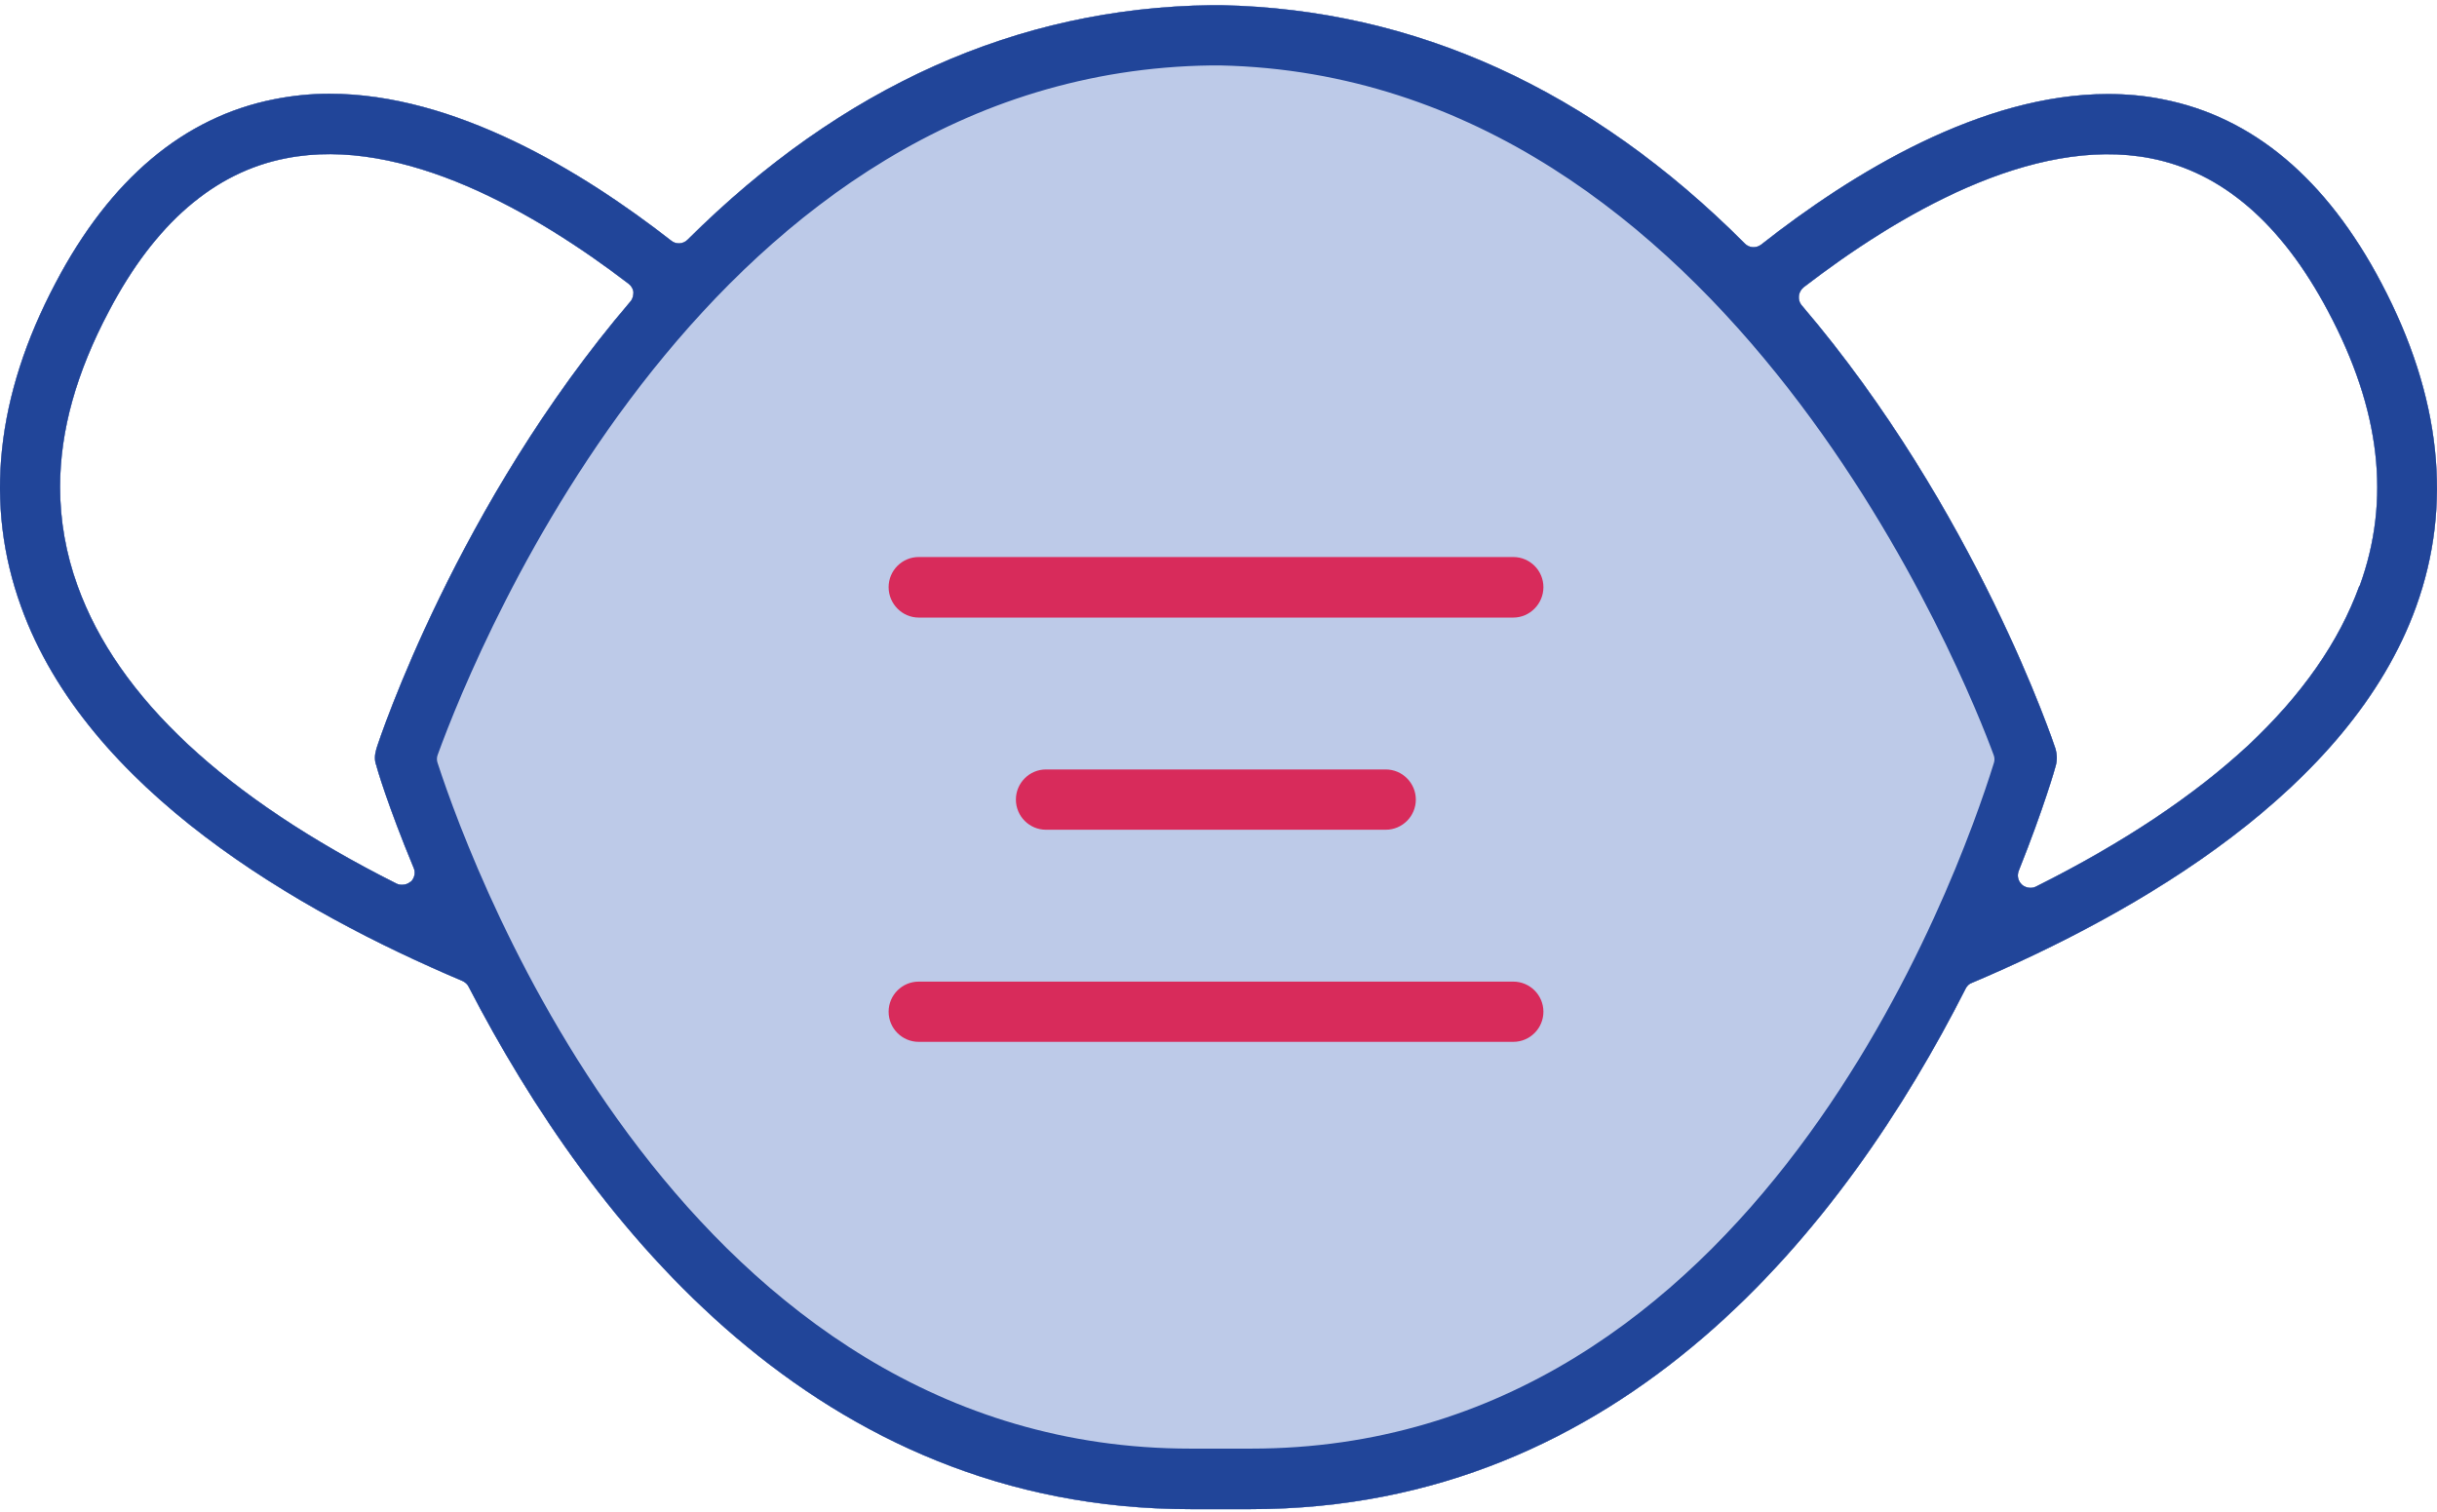
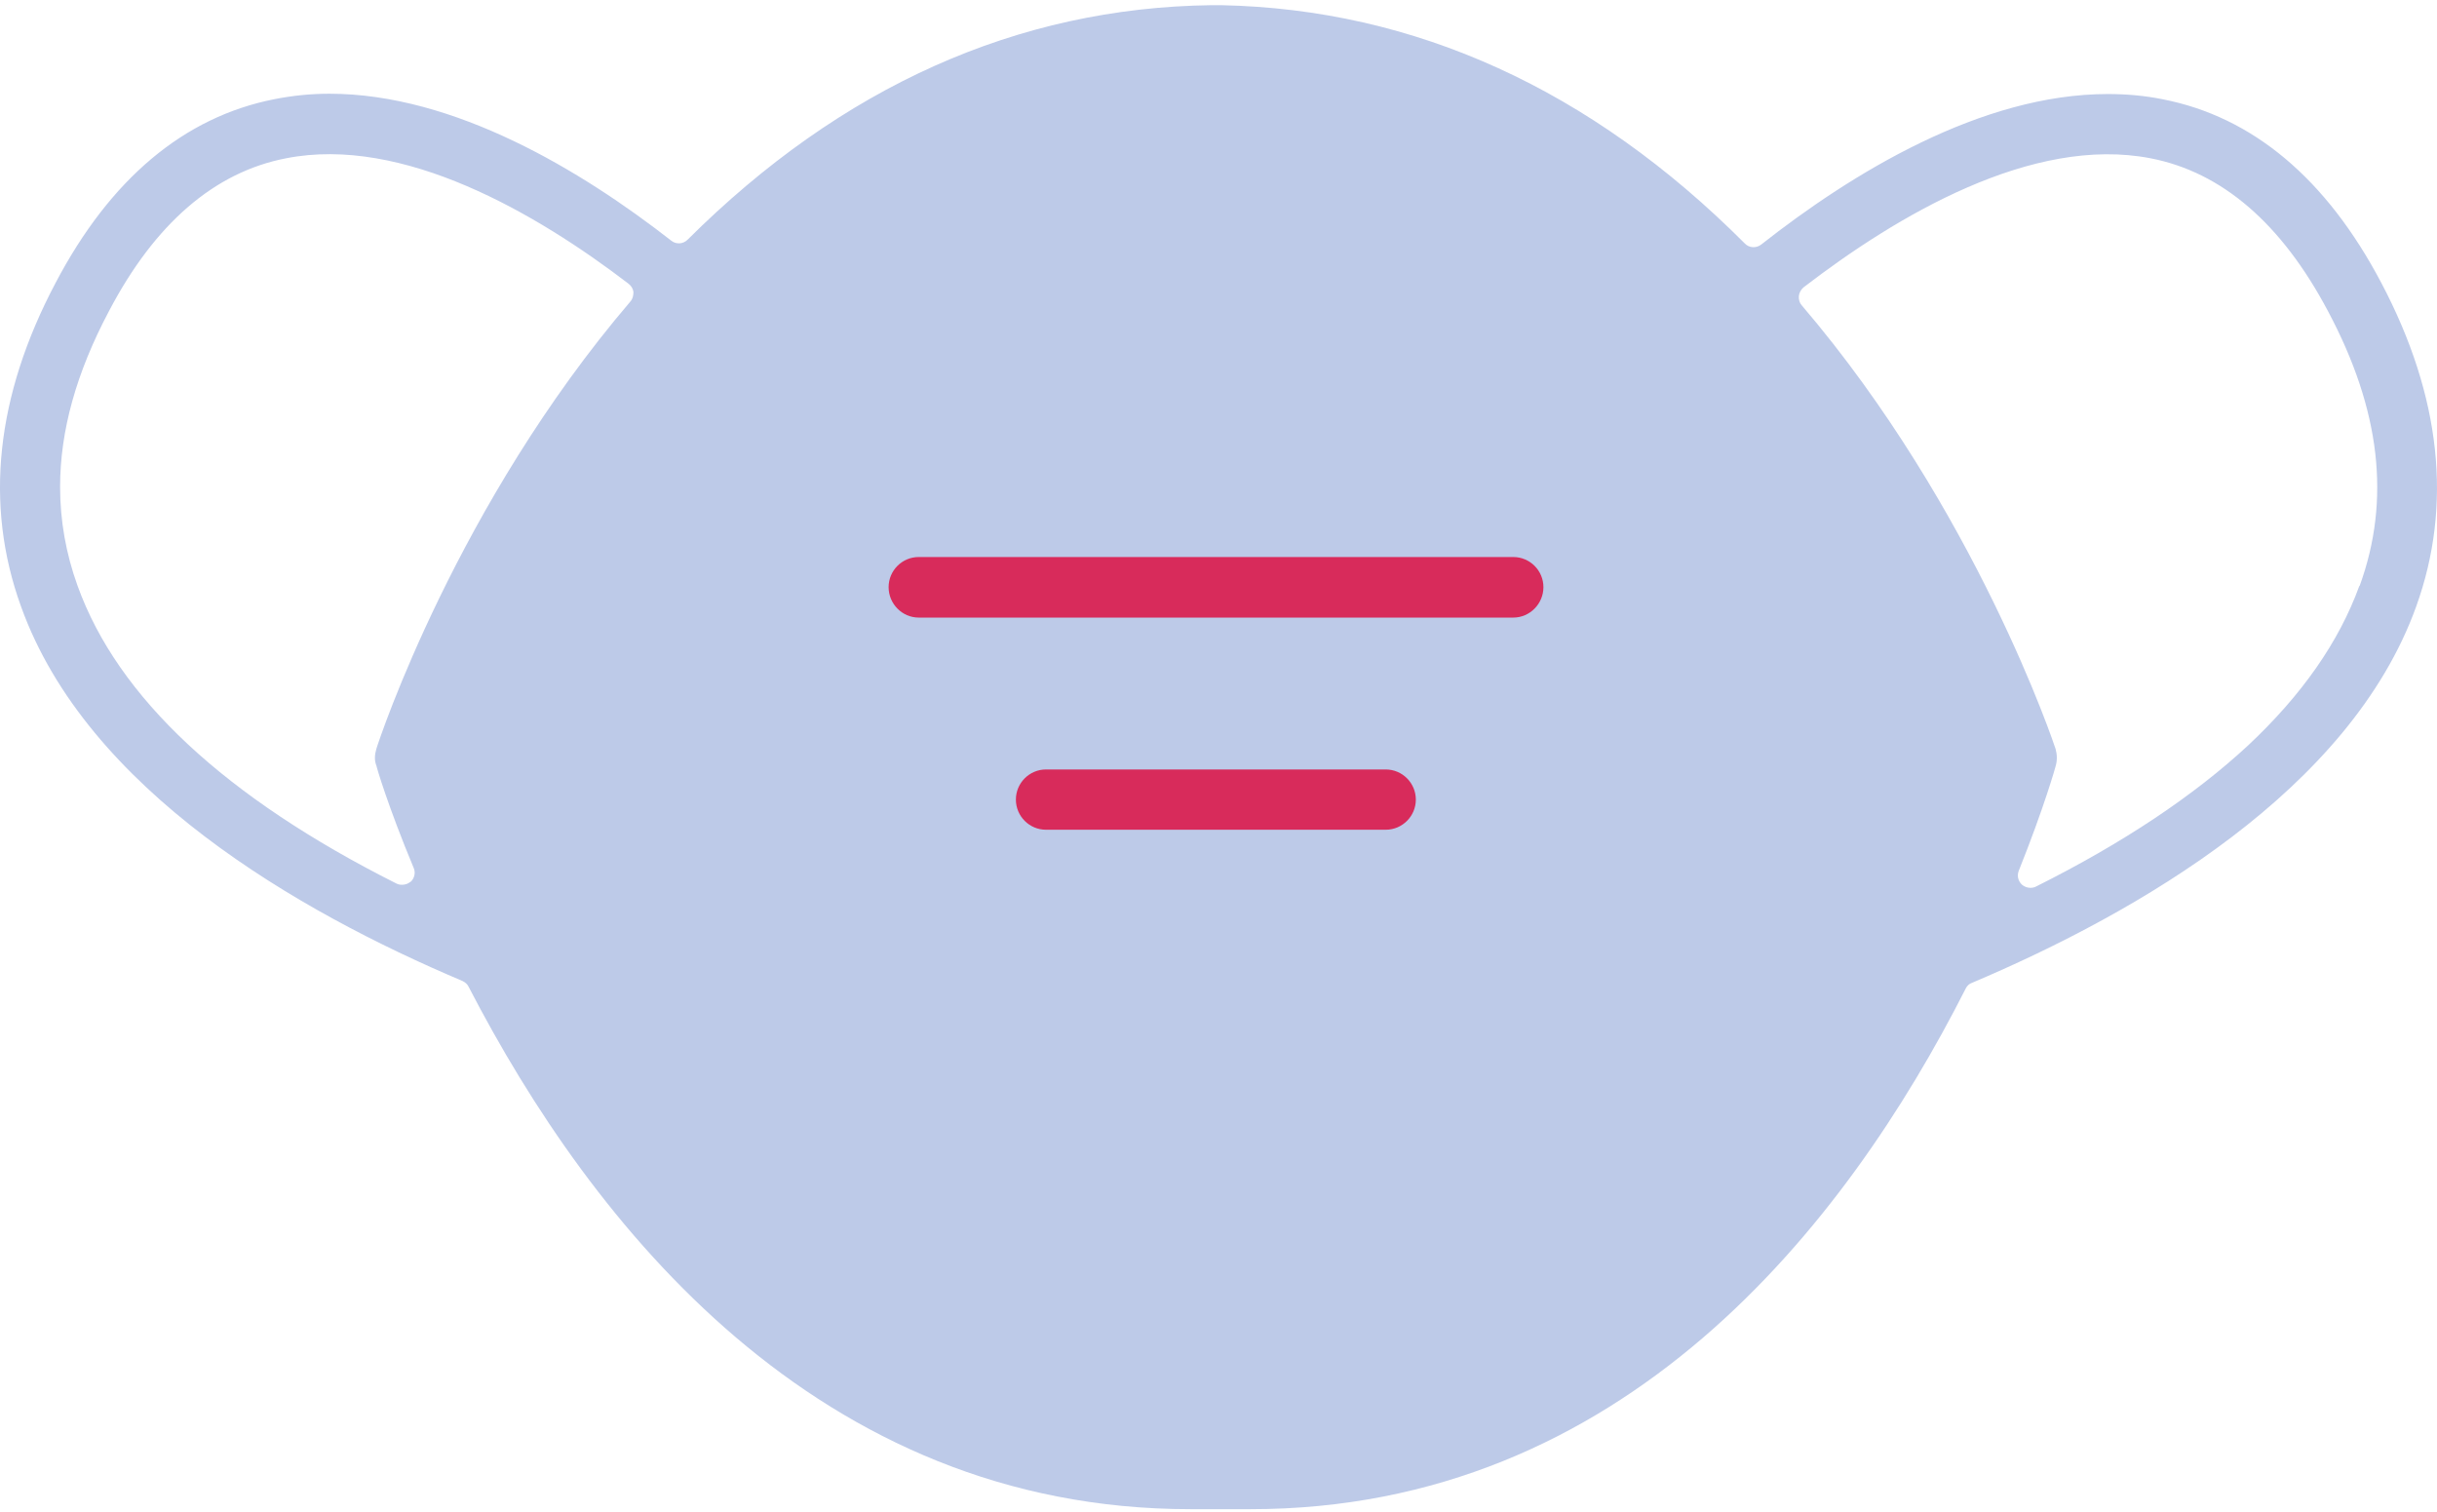
<svg xmlns="http://www.w3.org/2000/svg" width="79" height="49" viewBox="0 0 79 49" fill="none">
-   <path d="M77.199 9.177C75.415 5.788 73.023 3.785 70.104 3.217C69.516 3.098 68.918 3.048 68.33 3.048C64.224 3.048 60.038 5.609 57.088 7.931C56.929 8.05 56.7 8.041 56.56 7.891C51.577 2.898 45.867 0.297 39.589 0.168H39.27C32.981 0.247 27.271 2.809 22.288 7.771C22.148 7.911 21.919 7.931 21.76 7.801C18.86 5.539 14.734 3.038 10.678 3.038C10.08 3.038 9.482 3.098 8.884 3.217C5.964 3.795 3.572 5.798 1.798 9.177C-0.135 12.834 -0.514 16.362 0.682 19.661C2.815 25.6 9.641 29.537 14.993 31.799C15.073 31.839 15.152 31.898 15.192 31.988C19.189 39.712 26.494 48.92 38.592 48.92H40.545C52.624 48.92 59.819 39.742 63.725 32.038C63.765 31.958 63.835 31.889 63.925 31.859C69.316 29.576 76.183 25.61 78.325 19.661C79.511 16.372 79.132 12.844 77.199 9.177ZM13.309 28.58C13.229 28.65 13.13 28.68 13.03 28.68C12.97 28.68 12.91 28.67 12.851 28.64C7.3 25.849 3.821 22.61 2.516 18.993C2.137 17.947 1.948 16.87 1.948 15.784C1.948 13.96 2.476 12.077 3.533 10.084C5.017 7.253 6.951 5.579 9.273 5.131C13.06 4.383 17.405 6.924 20.375 9.197C20.464 9.266 20.524 9.366 20.534 9.466C20.534 9.575 20.514 9.685 20.434 9.775C14.824 16.342 12.302 23.946 12.203 24.265C12.143 24.464 12.133 24.653 12.203 24.823C12.203 24.853 12.571 26.118 13.409 28.131C13.478 28.281 13.438 28.46 13.319 28.58H13.309ZM40.565 46.957H38.592C22.278 46.957 15.402 28.45 14.186 24.733C14.156 24.653 14.156 24.554 14.186 24.474C15.531 20.777 23.085 2.34 39.26 2.121H39.559C56.052 2.48 63.805 22.232 64.632 24.484C64.662 24.564 64.662 24.663 64.632 24.743C63.476 28.45 56.899 46.957 40.555 46.957H40.565ZM76.482 18.993C75.824 20.807 74.618 22.531 72.874 24.165C71.12 25.79 68.828 27.324 65.998 28.739C65.938 28.769 65.878 28.779 65.818 28.779C65.719 28.779 65.619 28.739 65.549 28.68C65.42 28.56 65.38 28.391 65.44 28.231C66.267 26.168 66.635 24.853 66.635 24.843C66.695 24.643 66.685 24.454 66.635 24.275C66.606 24.185 64.064 16.521 58.404 9.894C58.334 9.814 58.304 9.705 58.314 9.595C58.324 9.486 58.384 9.386 58.464 9.316C61.483 6.994 65.878 4.383 69.715 5.131C72.027 5.579 73.96 7.243 75.465 10.084C77.169 13.283 77.508 16.203 76.492 18.993H76.482Z" fill="#214599" />
+   <path d="M29.782 20.019H49.056C49.594 20.019 50.033 19.571 50.033 19.033C50.033 18.494 49.594 18.056 49.056 18.056H29.782C29.244 18.056 28.806 18.494 28.806 19.033C28.806 19.571 29.244 20.019 29.782 20.019Z" fill="#D82B5B" />
+   <path d="M77.199 9.177C75.415 5.788 73.023 3.785 70.104 3.217C69.516 3.098 68.918 3.048 68.33 3.048C64.224 3.048 60.038 5.609 57.088 7.931C56.929 8.05 56.7 8.041 56.56 7.891C51.577 2.898 45.867 0.297 39.589 0.168H39.27C32.981 0.247 27.271 2.809 22.288 7.771C22.148 7.911 21.919 7.931 21.76 7.801C18.86 5.539 14.734 3.038 10.678 3.038C10.08 3.038 9.482 3.098 8.884 3.217C5.964 3.795 3.572 5.798 1.798 9.177C-0.135 12.834 -0.514 16.362 0.682 19.661C2.815 25.6 9.641 29.537 14.993 31.799C15.073 31.839 15.152 31.898 15.192 31.988C19.189 39.712 26.494 48.92 38.592 48.92H40.545C52.624 48.92 59.819 39.742 63.725 32.038C63.765 31.958 63.835 31.889 63.925 31.859C69.316 29.576 76.183 25.61 78.325 19.661C79.511 16.372 79.132 12.844 77.199 9.177ZM13.309 28.58C13.229 28.65 13.13 28.68 13.03 28.68C12.97 28.68 12.91 28.67 12.851 28.64C7.3 25.849 3.821 22.61 2.516 18.993C2.137 17.947 1.948 16.87 1.948 15.784C1.948 13.96 2.476 12.077 3.533 10.084C5.017 7.253 6.951 5.579 9.273 5.131C13.06 4.383 17.405 6.924 20.375 9.197C20.464 9.266 20.524 9.366 20.534 9.466C20.534 9.575 20.514 9.685 20.434 9.775C14.824 16.342 12.302 23.946 12.203 24.265C12.143 24.464 12.133 24.653 12.203 24.823C12.203 24.853 12.571 26.118 13.409 28.131C13.478 28.281 13.438 28.46 13.319 28.58H13.309ZM76.482 18.993C75.824 20.807 74.618 22.531 72.874 24.165C71.12 25.79 68.828 27.324 65.998 28.739C65.938 28.769 65.878 28.779 65.818 28.779C65.719 28.779 65.619 28.739 65.549 28.68C65.42 28.56 65.38 28.391 65.44 28.231C66.267 26.168 66.635 24.853 66.635 24.843C66.695 24.643 66.685 24.454 66.635 24.275C66.606 24.185 64.064 16.521 58.404 9.894C58.334 9.814 58.304 9.705 58.314 9.595C58.324 9.486 58.384 9.386 58.464 9.316C61.483 6.994 65.878 4.383 69.715 5.131C72.027 5.579 73.96 7.243 75.465 10.084C77.169 13.283 77.508 16.203 76.492 18.993H76.482Z" fill="#BDCAE8" />
  <path d="M29.782 20.019H49.056C49.594 20.019 50.033 19.571 50.033 19.033C50.033 18.494 49.594 18.056 49.056 18.056H29.782C29.244 18.056 28.806 18.494 28.806 19.033C28.806 19.571 29.244 20.019 29.782 20.019Z" fill="#D82B5B" />
  <path d="M33.908 24.942C33.37 24.942 32.932 25.381 32.932 25.919C32.932 26.457 33.37 26.896 33.908 26.896H44.92C45.459 26.896 45.897 26.457 45.897 25.919C45.897 25.381 45.459 24.942 44.92 24.942H33.908Z" fill="#D82B5B" />
-   <path d="M49.056 31.819H29.782C29.244 31.819 28.806 32.257 28.806 32.795C28.806 33.334 29.244 33.772 29.782 33.772H49.056C49.594 33.772 50.033 33.334 50.033 32.795C50.033 32.257 49.594 31.819 49.056 31.819Z" fill="#D82B5B" />
-   <path d="M77.199 9.177C75.415 5.788 73.023 3.785 70.104 3.217C69.516 3.098 68.918 3.048 68.33 3.048C64.224 3.048 60.038 5.609 57.088 7.931C56.929 8.05 56.7 8.041 56.56 7.891C51.577 2.898 45.867 0.297 39.589 0.168H39.27C32.981 0.247 27.271 2.809 22.288 7.771C22.148 7.911 21.919 7.931 21.76 7.801C18.86 5.539 14.734 3.038 10.678 3.038C10.08 3.038 9.482 3.098 8.884 3.217C5.964 3.795 3.572 5.798 1.798 9.177C-0.135 12.834 -0.514 16.362 0.682 19.661C2.815 25.6 9.641 29.537 14.993 31.799C15.073 31.839 15.152 31.898 15.192 31.988C19.189 39.712 26.494 48.92 38.592 48.92H40.545C52.624 48.92 59.819 39.742 63.725 32.038C63.765 31.958 63.835 31.889 63.925 31.859C69.316 29.576 76.183 25.61 78.325 19.661C79.511 16.372 79.132 12.844 77.199 9.177ZM13.309 28.58C13.229 28.65 13.13 28.68 13.03 28.68C12.97 28.68 12.91 28.67 12.851 28.64C7.3 25.849 3.821 22.61 2.516 18.993C2.137 17.947 1.948 16.87 1.948 15.784C1.948 13.96 2.476 12.077 3.533 10.084C5.017 7.253 6.951 5.579 9.273 5.131C13.06 4.383 17.405 6.924 20.375 9.197C20.464 9.266 20.524 9.366 20.534 9.466C20.534 9.575 20.514 9.685 20.434 9.775C14.824 16.342 12.302 23.946 12.203 24.265C12.143 24.464 12.133 24.653 12.203 24.823C12.203 24.853 12.571 26.118 13.409 28.131C13.478 28.281 13.438 28.46 13.319 28.58H13.309ZM76.482 18.993C75.824 20.807 74.618 22.531 72.874 24.165C71.12 25.79 68.828 27.324 65.998 28.739C65.938 28.769 65.878 28.779 65.818 28.779C65.719 28.779 65.619 28.739 65.549 28.68C65.42 28.56 65.38 28.391 65.44 28.231C66.267 26.168 66.635 24.853 66.635 24.843C66.695 24.643 66.685 24.454 66.635 24.275C66.606 24.185 64.064 16.521 58.404 9.894C58.334 9.814 58.304 9.705 58.314 9.595C58.324 9.486 58.384 9.386 58.464 9.316C61.483 6.994 65.878 4.383 69.715 5.131C72.027 5.579 73.96 7.243 75.465 10.084C77.169 13.283 77.508 16.203 76.492 18.993H76.482Z" fill="#BDCAE8" />
-   <path d="M77.199 9.177C75.415 5.788 73.023 3.785 70.104 3.217C69.516 3.098 68.918 3.048 68.33 3.048C64.224 3.048 60.038 5.609 57.088 7.931C56.929 8.05 56.7 8.041 56.56 7.891C51.577 2.898 45.867 0.297 39.589 0.168H39.27C32.981 0.247 27.271 2.809 22.288 7.771C22.148 7.911 21.919 7.931 21.76 7.801C18.86 5.539 14.734 3.038 10.678 3.038C10.08 3.038 9.482 3.098 8.884 3.217C5.964 3.795 3.572 5.798 1.798 9.177C-0.135 12.834 -0.514 16.362 0.682 19.661C2.815 25.6 9.641 29.537 14.993 31.799C15.073 31.839 15.152 31.898 15.192 31.988C19.189 39.712 26.494 48.92 38.592 48.92H40.545C52.624 48.92 59.819 39.742 63.725 32.038C63.765 31.958 63.835 31.889 63.925 31.859C69.316 29.576 76.183 25.61 78.325 19.661C79.511 16.372 79.132 12.844 77.199 9.177ZM13.309 28.58C13.229 28.65 13.13 28.68 13.03 28.68C12.97 28.68 12.91 28.67 12.851 28.64C7.3 25.849 3.821 22.61 2.516 18.993C2.137 17.947 1.948 16.87 1.948 15.784C1.948 13.96 2.476 12.077 3.533 10.084C5.017 7.253 6.951 5.579 9.273 5.131C13.06 4.383 17.405 6.924 20.375 9.197C20.464 9.266 20.524 9.366 20.534 9.466C20.534 9.575 20.514 9.685 20.434 9.775C14.824 16.342 12.302 23.946 12.203 24.265C12.143 24.464 12.133 24.653 12.203 24.823C12.203 24.853 12.571 26.118 13.409 28.131C13.478 28.281 13.438 28.46 13.319 28.58H13.309ZM40.565 46.957H38.592C22.278 46.957 15.402 28.45 14.186 24.733C14.156 24.653 14.156 24.554 14.186 24.474C15.531 20.777 23.085 2.34 39.26 2.121H39.559C56.052 2.48 63.805 22.232 64.632 24.484C64.662 24.564 64.662 24.663 64.632 24.743C63.476 28.45 56.899 46.957 40.555 46.957H40.565ZM76.482 18.993C75.824 20.807 74.618 22.531 72.874 24.165C71.12 25.79 68.828 27.324 65.998 28.739C65.938 28.769 65.878 28.779 65.818 28.779C65.719 28.779 65.619 28.739 65.549 28.68C65.42 28.56 65.38 28.391 65.44 28.231C66.267 26.168 66.635 24.853 66.635 24.843C66.695 24.643 66.685 24.454 66.635 24.275C66.606 24.185 64.064 16.521 58.404 9.894C58.334 9.814 58.304 9.705 58.314 9.595C58.324 9.486 58.384 9.386 58.464 9.316C61.483 6.994 65.878 4.383 69.715 5.131C72.027 5.579 73.96 7.243 75.465 10.084C77.169 13.283 77.508 16.203 76.492 18.993H76.482Z" fill="#214599" />
-   <path d="M29.782 20.019H49.056C49.594 20.019 50.033 19.571 50.033 19.033C50.033 18.494 49.594 18.056 49.056 18.056H29.782C29.244 18.056 28.806 18.494 28.806 19.033C28.806 19.571 29.244 20.019 29.782 20.019Z" fill="#D82B5B" />
-   <path d="M33.908 24.942C33.37 24.942 32.932 25.381 32.932 25.919C32.932 26.457 33.37 26.896 33.908 26.896H44.92C45.459 26.896 45.897 26.457 45.897 25.919C45.897 25.381 45.459 24.942 44.92 24.942H33.908Z" fill="#D82B5B" />
-   <path d="M49.056 31.819H29.782C29.244 31.819 28.806 32.257 28.806 32.795C28.806 33.334 29.244 33.772 29.782 33.772H49.056C49.594 33.772 50.033 33.334 50.033 32.795C50.033 32.257 49.594 31.819 49.056 31.819Z" fill="#D82B5B" />
</svg>